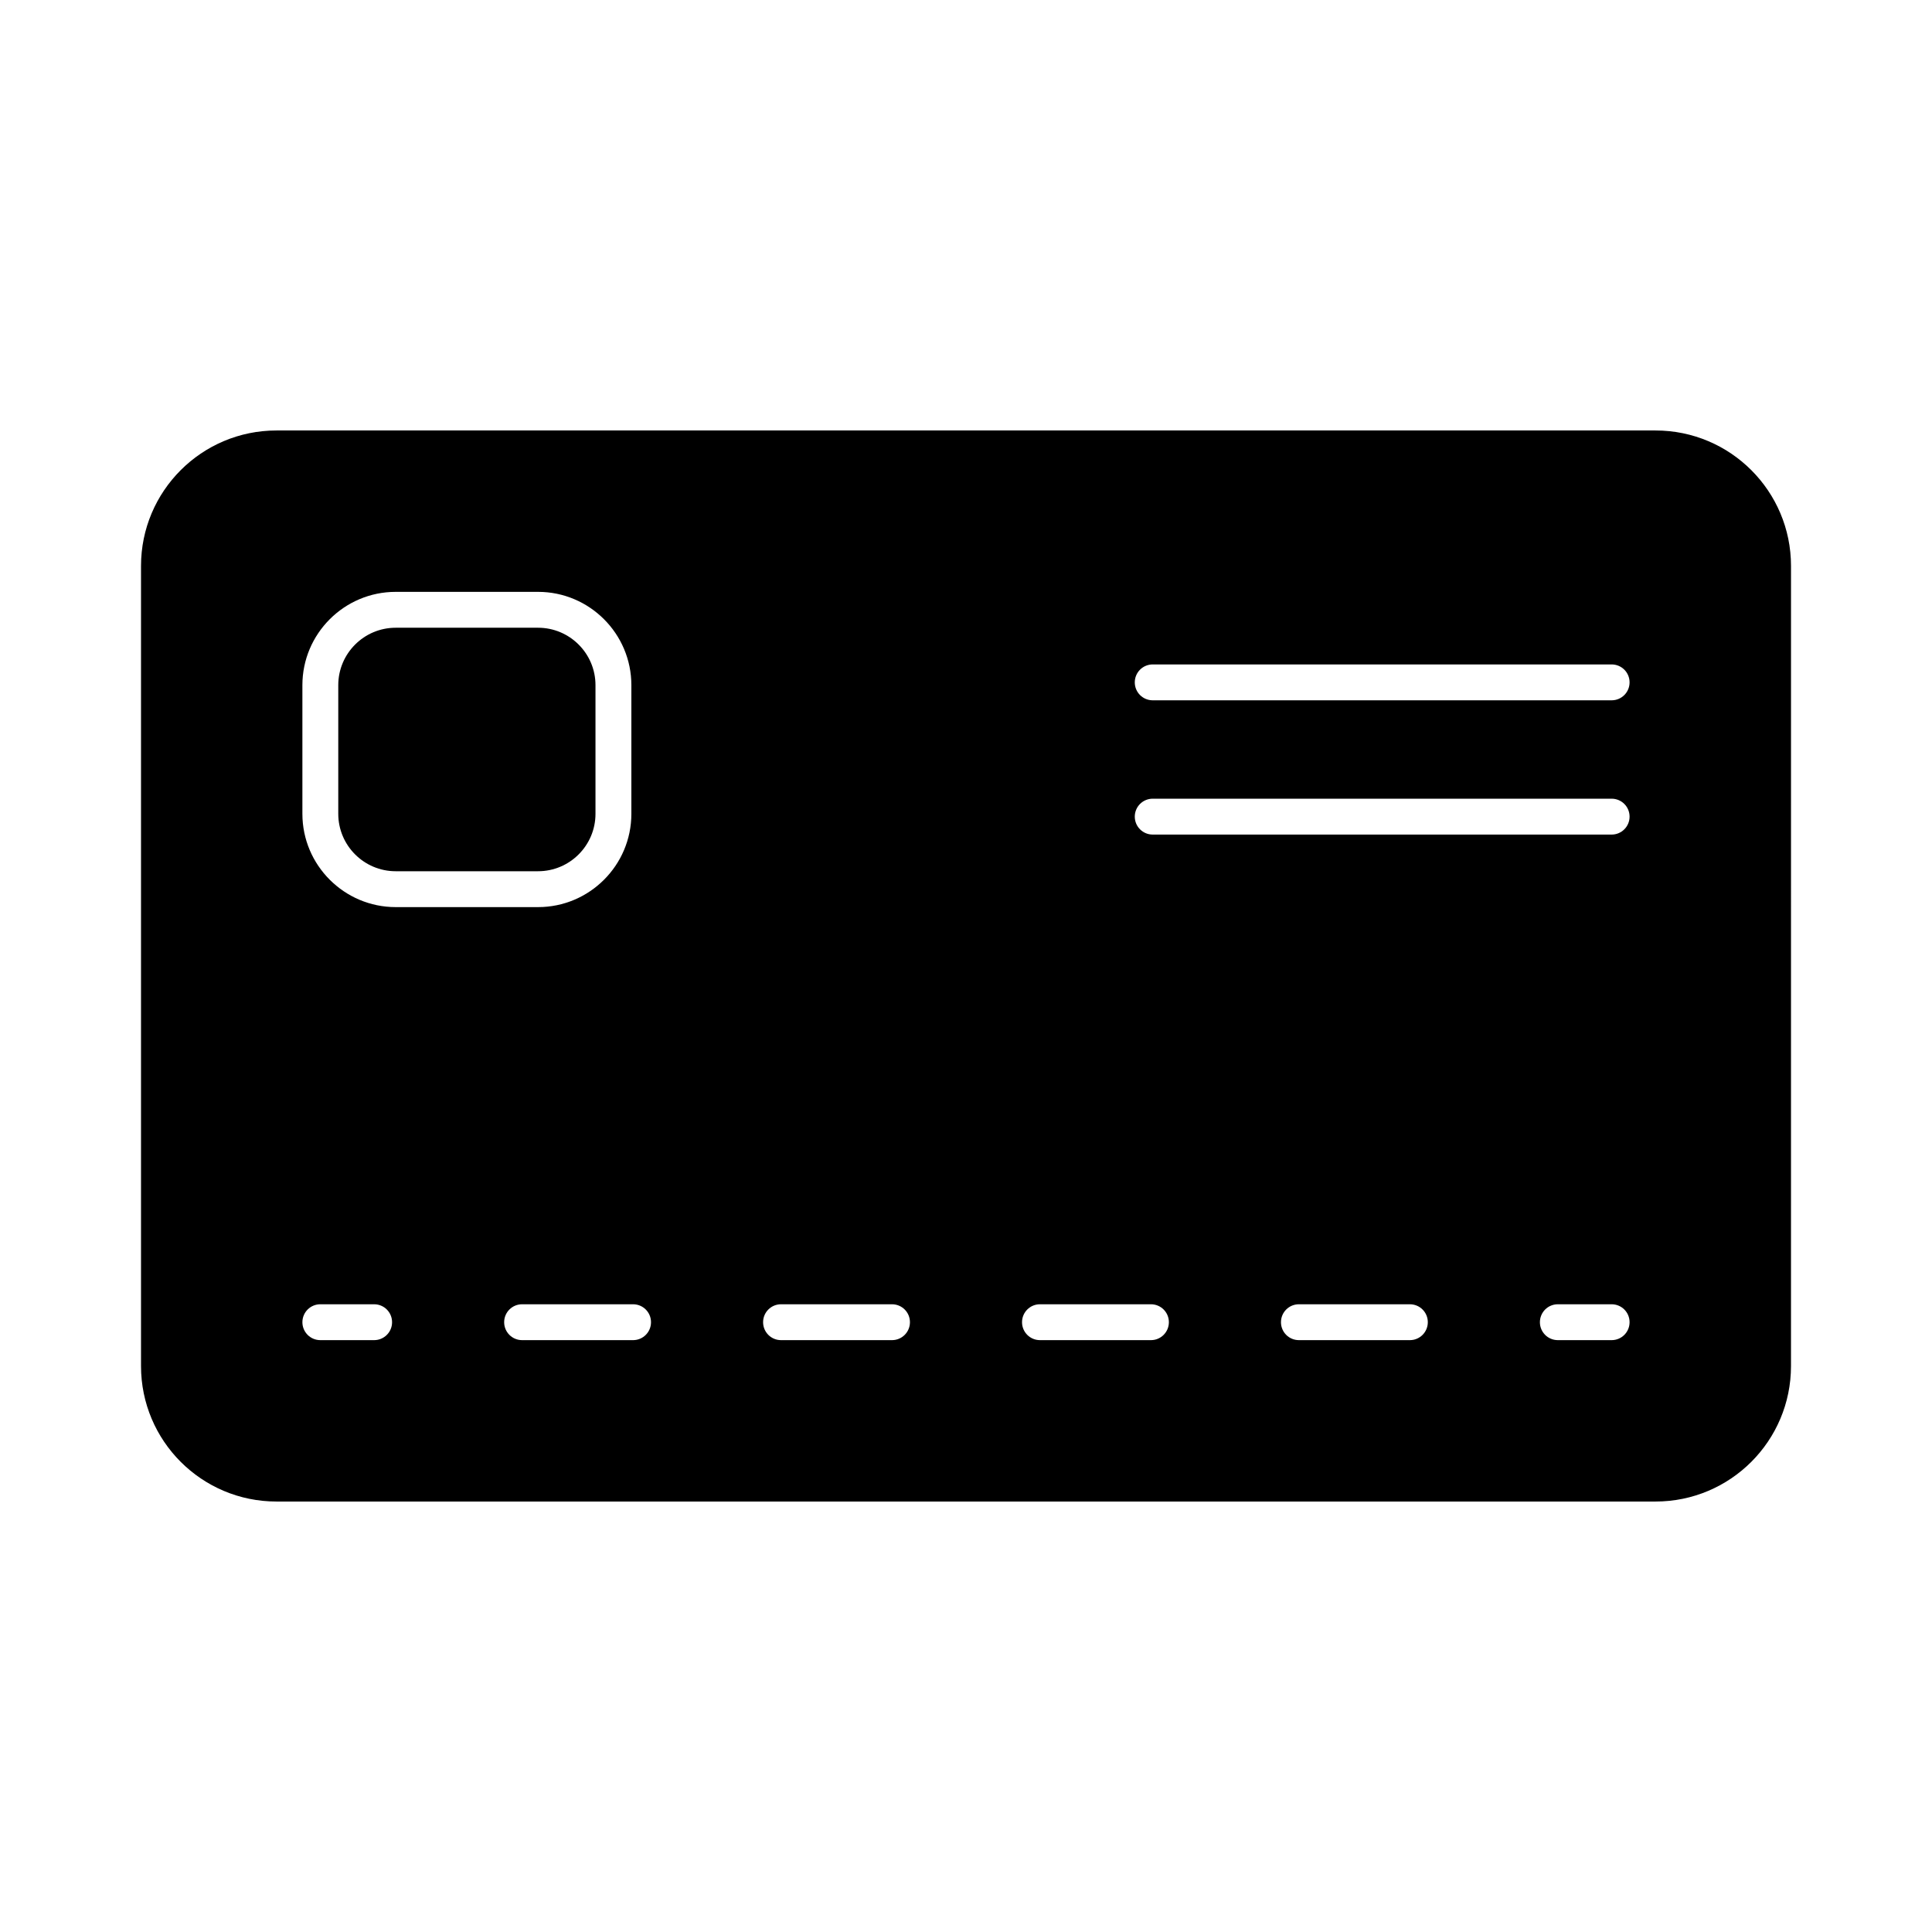
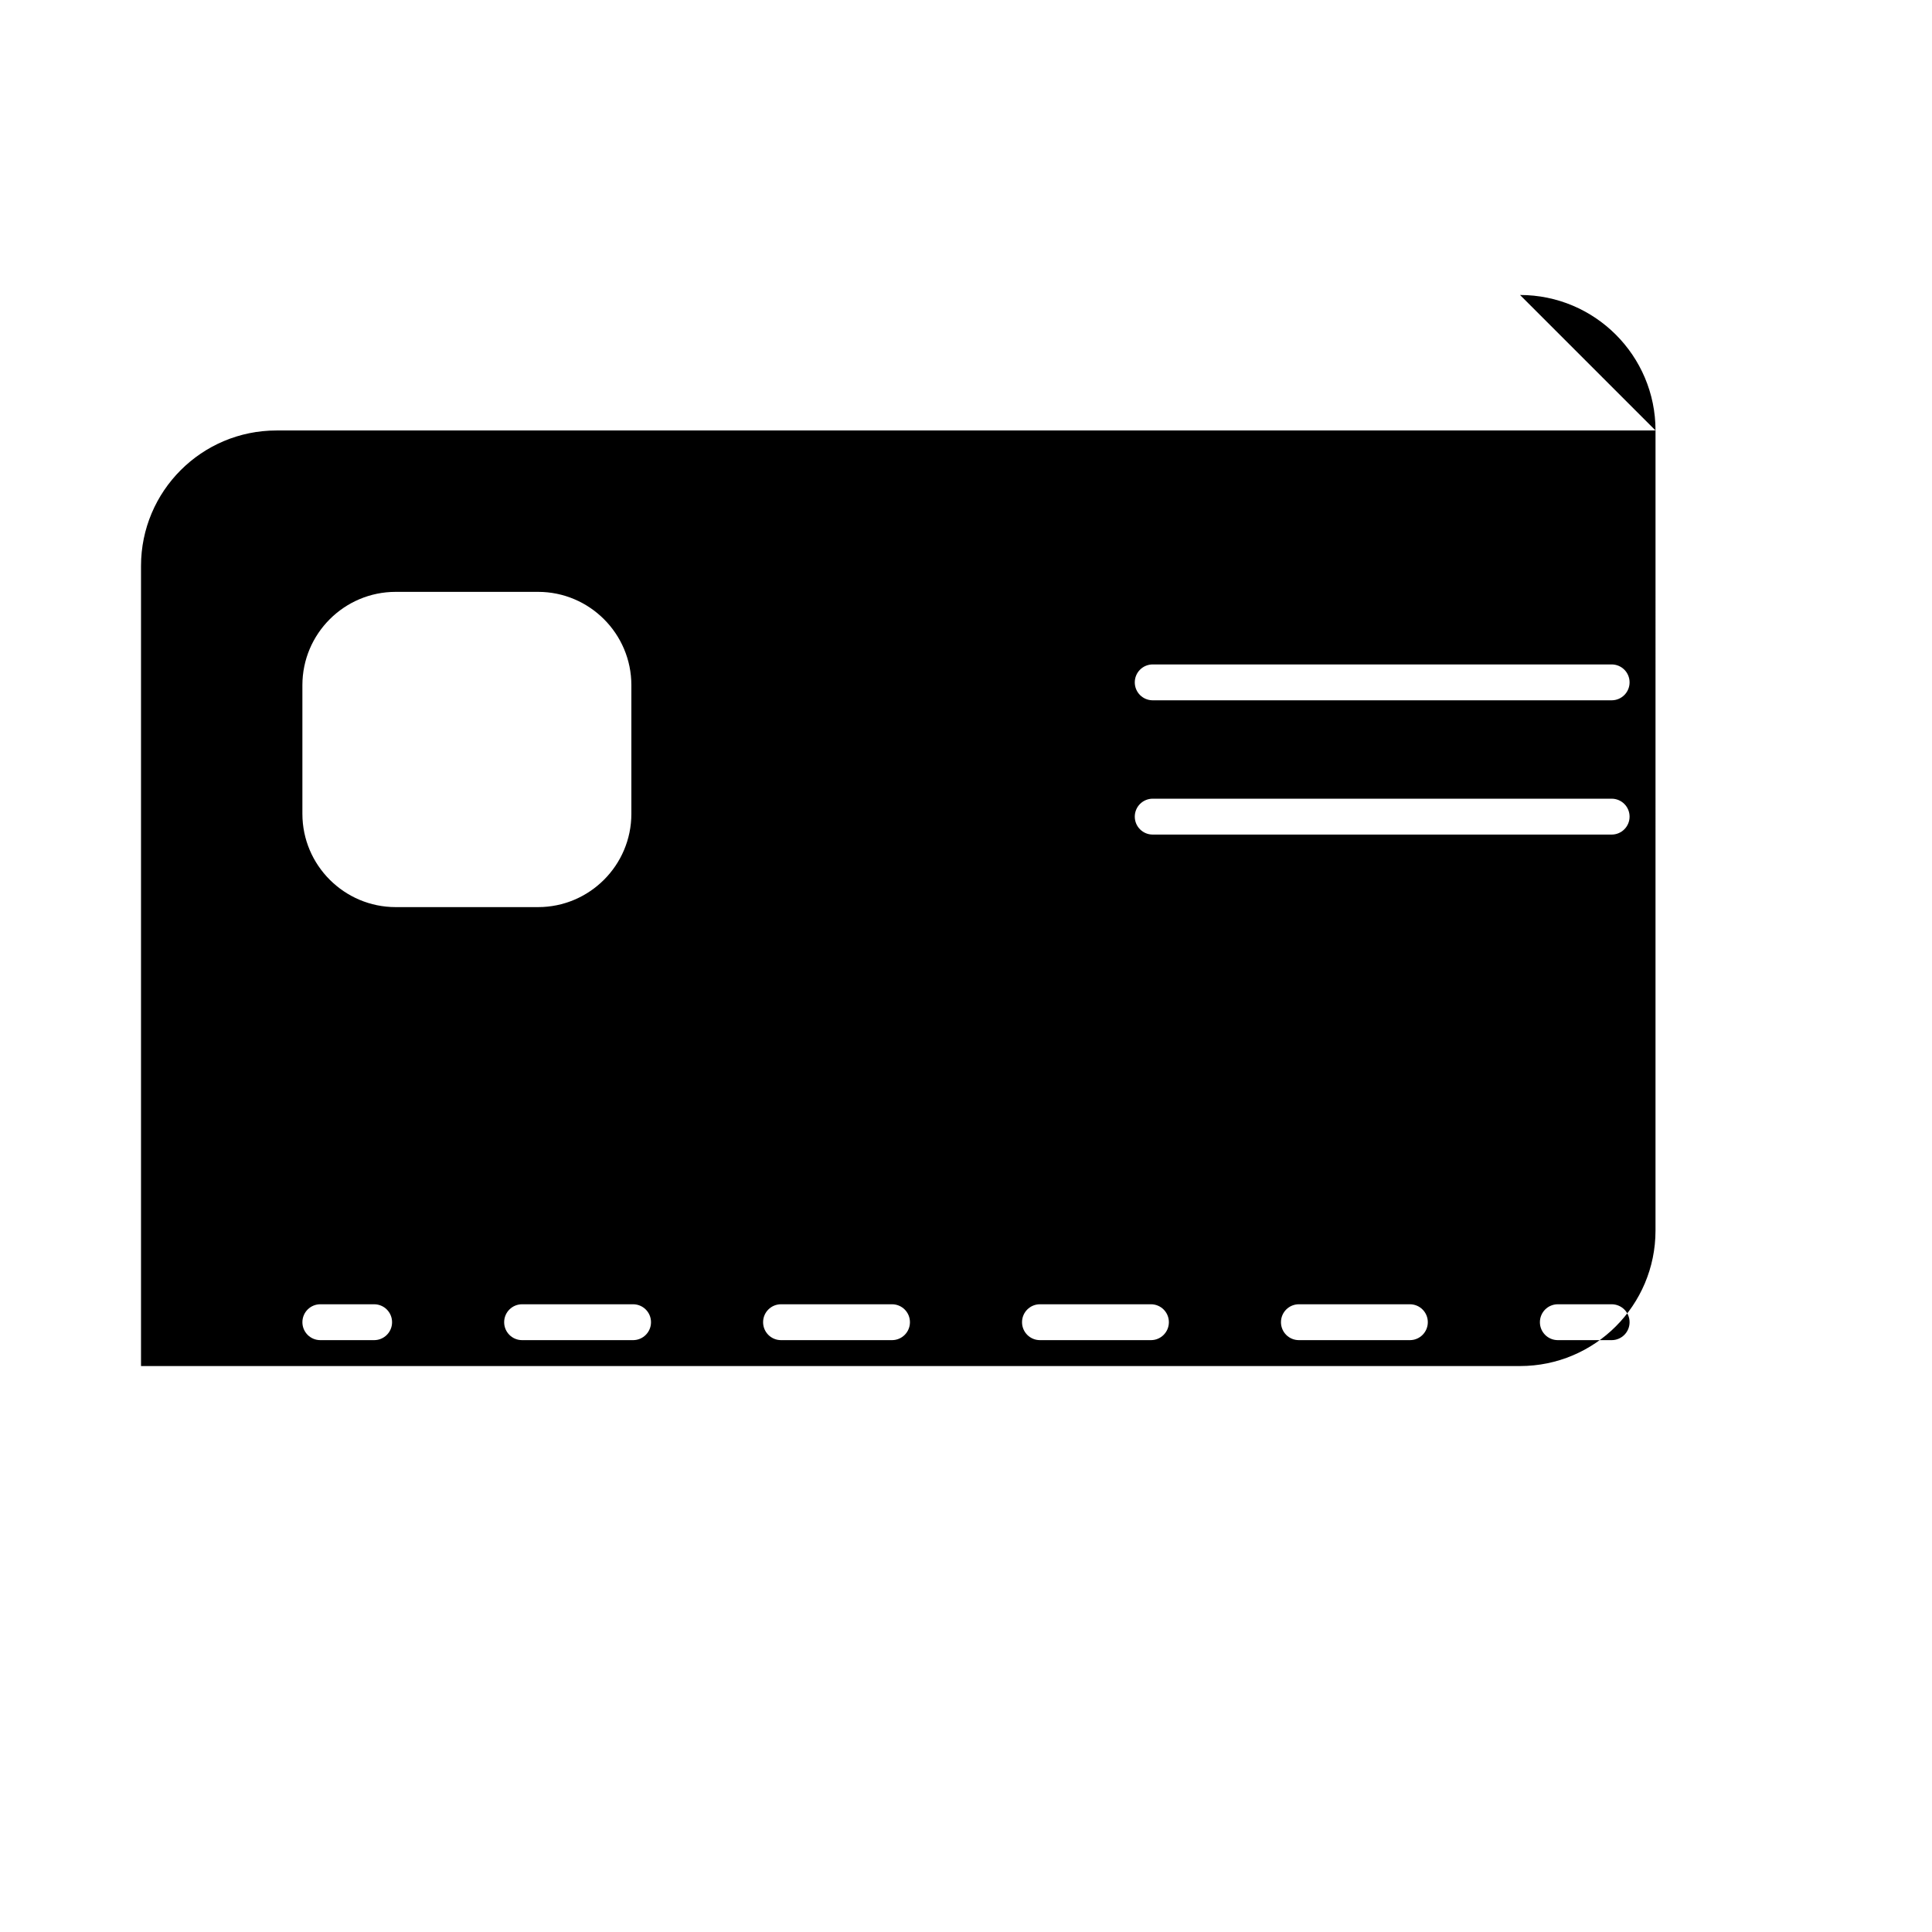
<svg xmlns="http://www.w3.org/2000/svg" fill="#000000" width="800px" height="800px" version="1.1" viewBox="144 144 512 512">
  <g>
-     <path d="m301.81 359.67v-34.098c0-8.391-6.824-15.215-15.215-15.215h-37.734c-8.391 0-15.215 6.824-15.215 15.215v34.098c0 8.391 6.824 15.215 15.215 15.215h37.734c8.395 0 15.215-6.824 15.215-15.215z" />
-     <path d="m582.73 258.08h-365.45c-19.832 0-35.91 16.078-35.91 35.906v212.03c0 19.832 16.078 35.906 35.906 35.906h365.45c19.832 0 35.906-16.074 35.906-35.906l0.004-212.03c0-19.828-16.074-35.906-35.906-35.906zm-339.58 241.07h-14.258c-2.629 0-4.754-2.125-4.754-4.754 0-2.629 2.125-4.754 4.754-4.754h14.258c2.629 0 4.754 2.125 4.754 4.754 0 2.629-2.125 4.754-4.754 4.754zm-19.012-139.48v-34.098c0-13.629 11.094-24.723 24.723-24.723h37.734c13.629 0 24.723 11.094 24.723 24.723v34.098c0 13.629-11.094 24.723-24.723 24.723h-37.734c-13.629-0.004-24.723-11.098-24.723-24.723zm87.633 139.48h-29.41c-2.629 0-4.754-2.125-4.754-4.754 0-2.629 2.125-4.754 4.754-4.754h29.41c2.629 0 4.754 2.125 4.754 4.754 0 2.629-2.125 4.754-4.754 4.754zm68.621 0h-29.41c-2.629 0-4.754-2.125-4.754-4.754 0-2.629 2.125-4.754 4.754-4.754h29.41c2.629 0 4.754 2.125 4.754 4.754 0 2.629-2.129 4.754-4.754 4.754zm68.621 0h-29.41c-2.629 0-4.754-2.125-4.754-4.754 0-2.629 2.125-4.754 4.754-4.754h29.41c2.629 0 4.754 2.125 4.754 4.754-0.004 2.629-2.129 4.754-4.754 4.754zm68.621 0h-29.41c-2.629 0-4.754-2.125-4.754-4.754 0-2.629 2.125-4.754 4.754-4.754h29.41c2.629 0 4.754 2.125 4.754 4.754-0.004 2.629-2.129 4.754-4.754 4.754zm53.469 0h-14.258c-2.629 0-4.754-2.125-4.754-4.754 0-2.629 2.125-4.754 4.754-4.754h14.258c2.629 0 4.754 2.125 4.754 4.754 0 2.629-2.129 4.754-4.754 4.754zm0-133.98h-121.62c-2.629 0-4.754-2.125-4.754-4.754s2.125-4.754 4.754-4.754h121.62c2.629 0 4.754 2.125 4.754 4.754s-2.129 4.754-4.754 4.754zm0-35.582h-121.62c-2.629 0-4.754-2.125-4.754-4.754s2.125-4.754 4.754-4.754h121.62c2.629 0 4.754 2.125 4.754 4.754s-2.129 4.754-4.754 4.754z" />
+     <path d="m582.73 258.08h-365.45c-19.832 0-35.91 16.078-35.91 35.906v212.03h365.45c19.832 0 35.906-16.074 35.906-35.906l0.004-212.03c0-19.828-16.074-35.906-35.906-35.906zm-339.58 241.07h-14.258c-2.629 0-4.754-2.125-4.754-4.754 0-2.629 2.125-4.754 4.754-4.754h14.258c2.629 0 4.754 2.125 4.754 4.754 0 2.629-2.125 4.754-4.754 4.754zm-19.012-139.48v-34.098c0-13.629 11.094-24.723 24.723-24.723h37.734c13.629 0 24.723 11.094 24.723 24.723v34.098c0 13.629-11.094 24.723-24.723 24.723h-37.734c-13.629-0.004-24.723-11.098-24.723-24.723zm87.633 139.48h-29.41c-2.629 0-4.754-2.125-4.754-4.754 0-2.629 2.125-4.754 4.754-4.754h29.41c2.629 0 4.754 2.125 4.754 4.754 0 2.629-2.125 4.754-4.754 4.754zm68.621 0h-29.41c-2.629 0-4.754-2.125-4.754-4.754 0-2.629 2.125-4.754 4.754-4.754h29.41c2.629 0 4.754 2.125 4.754 4.754 0 2.629-2.129 4.754-4.754 4.754zm68.621 0h-29.41c-2.629 0-4.754-2.125-4.754-4.754 0-2.629 2.125-4.754 4.754-4.754h29.41c2.629 0 4.754 2.125 4.754 4.754-0.004 2.629-2.129 4.754-4.754 4.754zm68.621 0h-29.41c-2.629 0-4.754-2.125-4.754-4.754 0-2.629 2.125-4.754 4.754-4.754h29.41c2.629 0 4.754 2.125 4.754 4.754-0.004 2.629-2.129 4.754-4.754 4.754zm53.469 0h-14.258c-2.629 0-4.754-2.125-4.754-4.754 0-2.629 2.125-4.754 4.754-4.754h14.258c2.629 0 4.754 2.125 4.754 4.754 0 2.629-2.129 4.754-4.754 4.754zm0-133.98h-121.62c-2.629 0-4.754-2.125-4.754-4.754s2.125-4.754 4.754-4.754h121.62c2.629 0 4.754 2.125 4.754 4.754s-2.129 4.754-4.754 4.754zm0-35.582h-121.62c-2.629 0-4.754-2.125-4.754-4.754s2.125-4.754 4.754-4.754h121.62c2.629 0 4.754 2.125 4.754 4.754s-2.129 4.754-4.754 4.754z" />
  </g>
</svg>